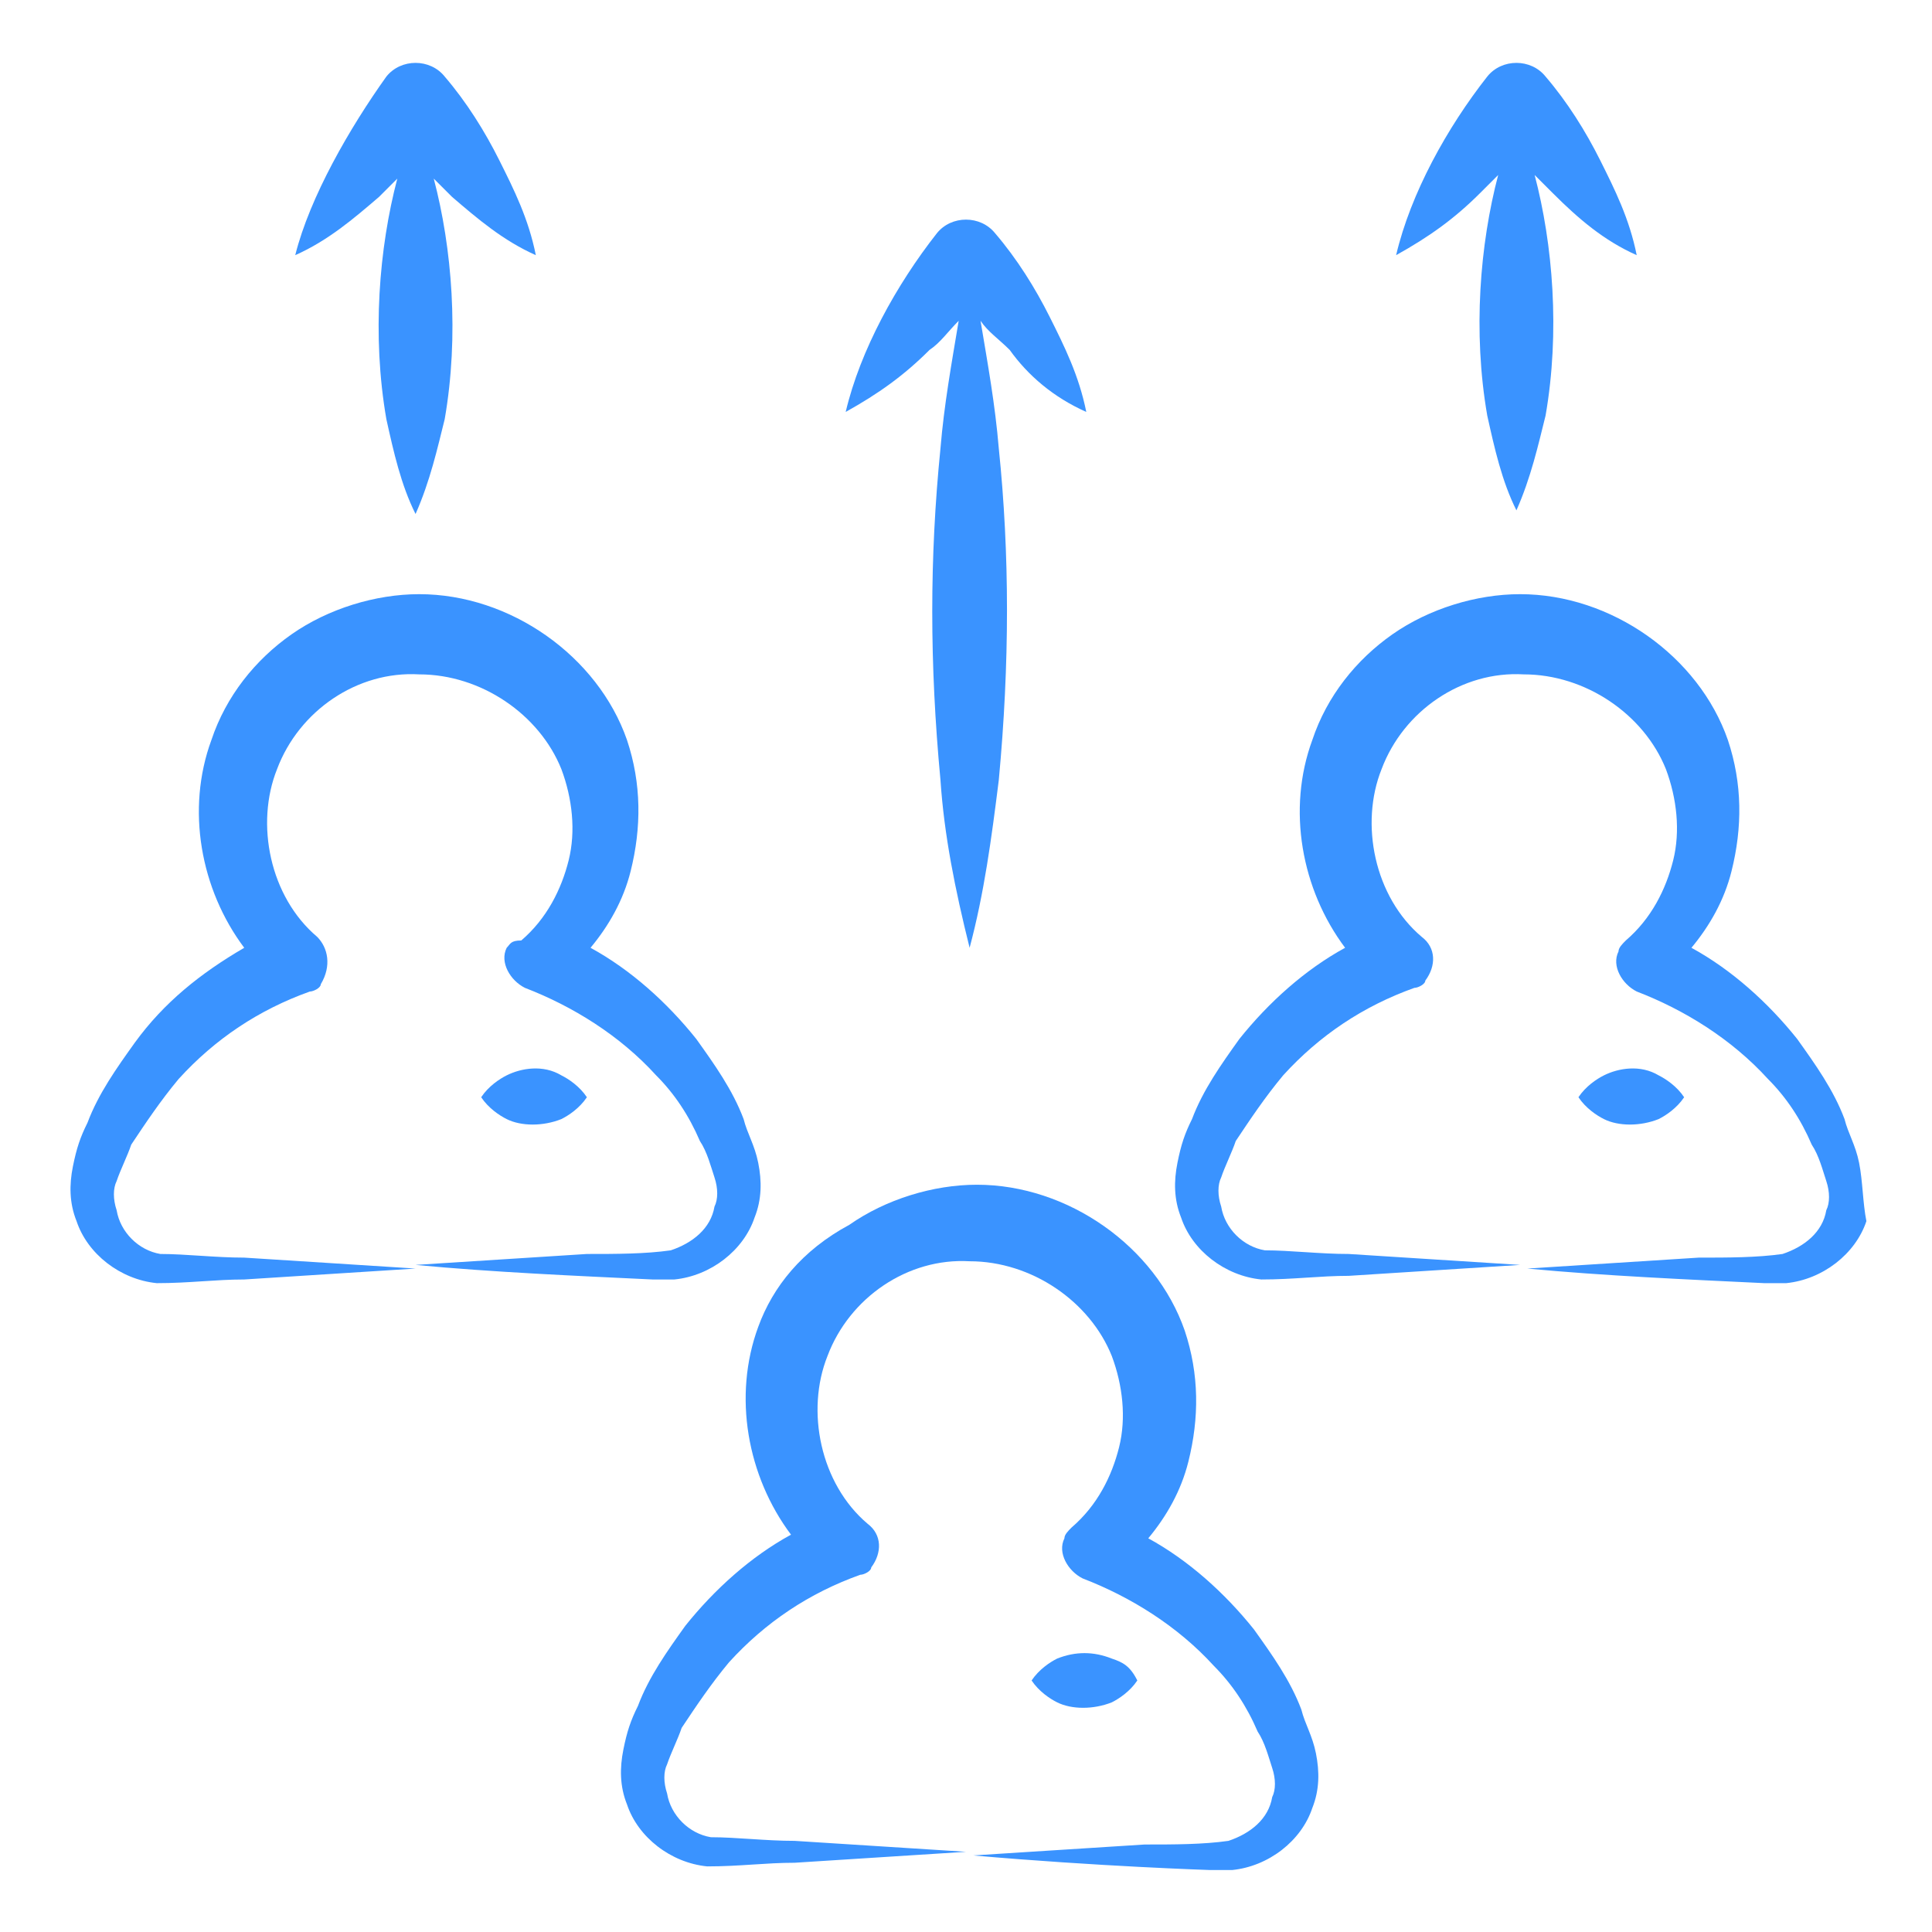
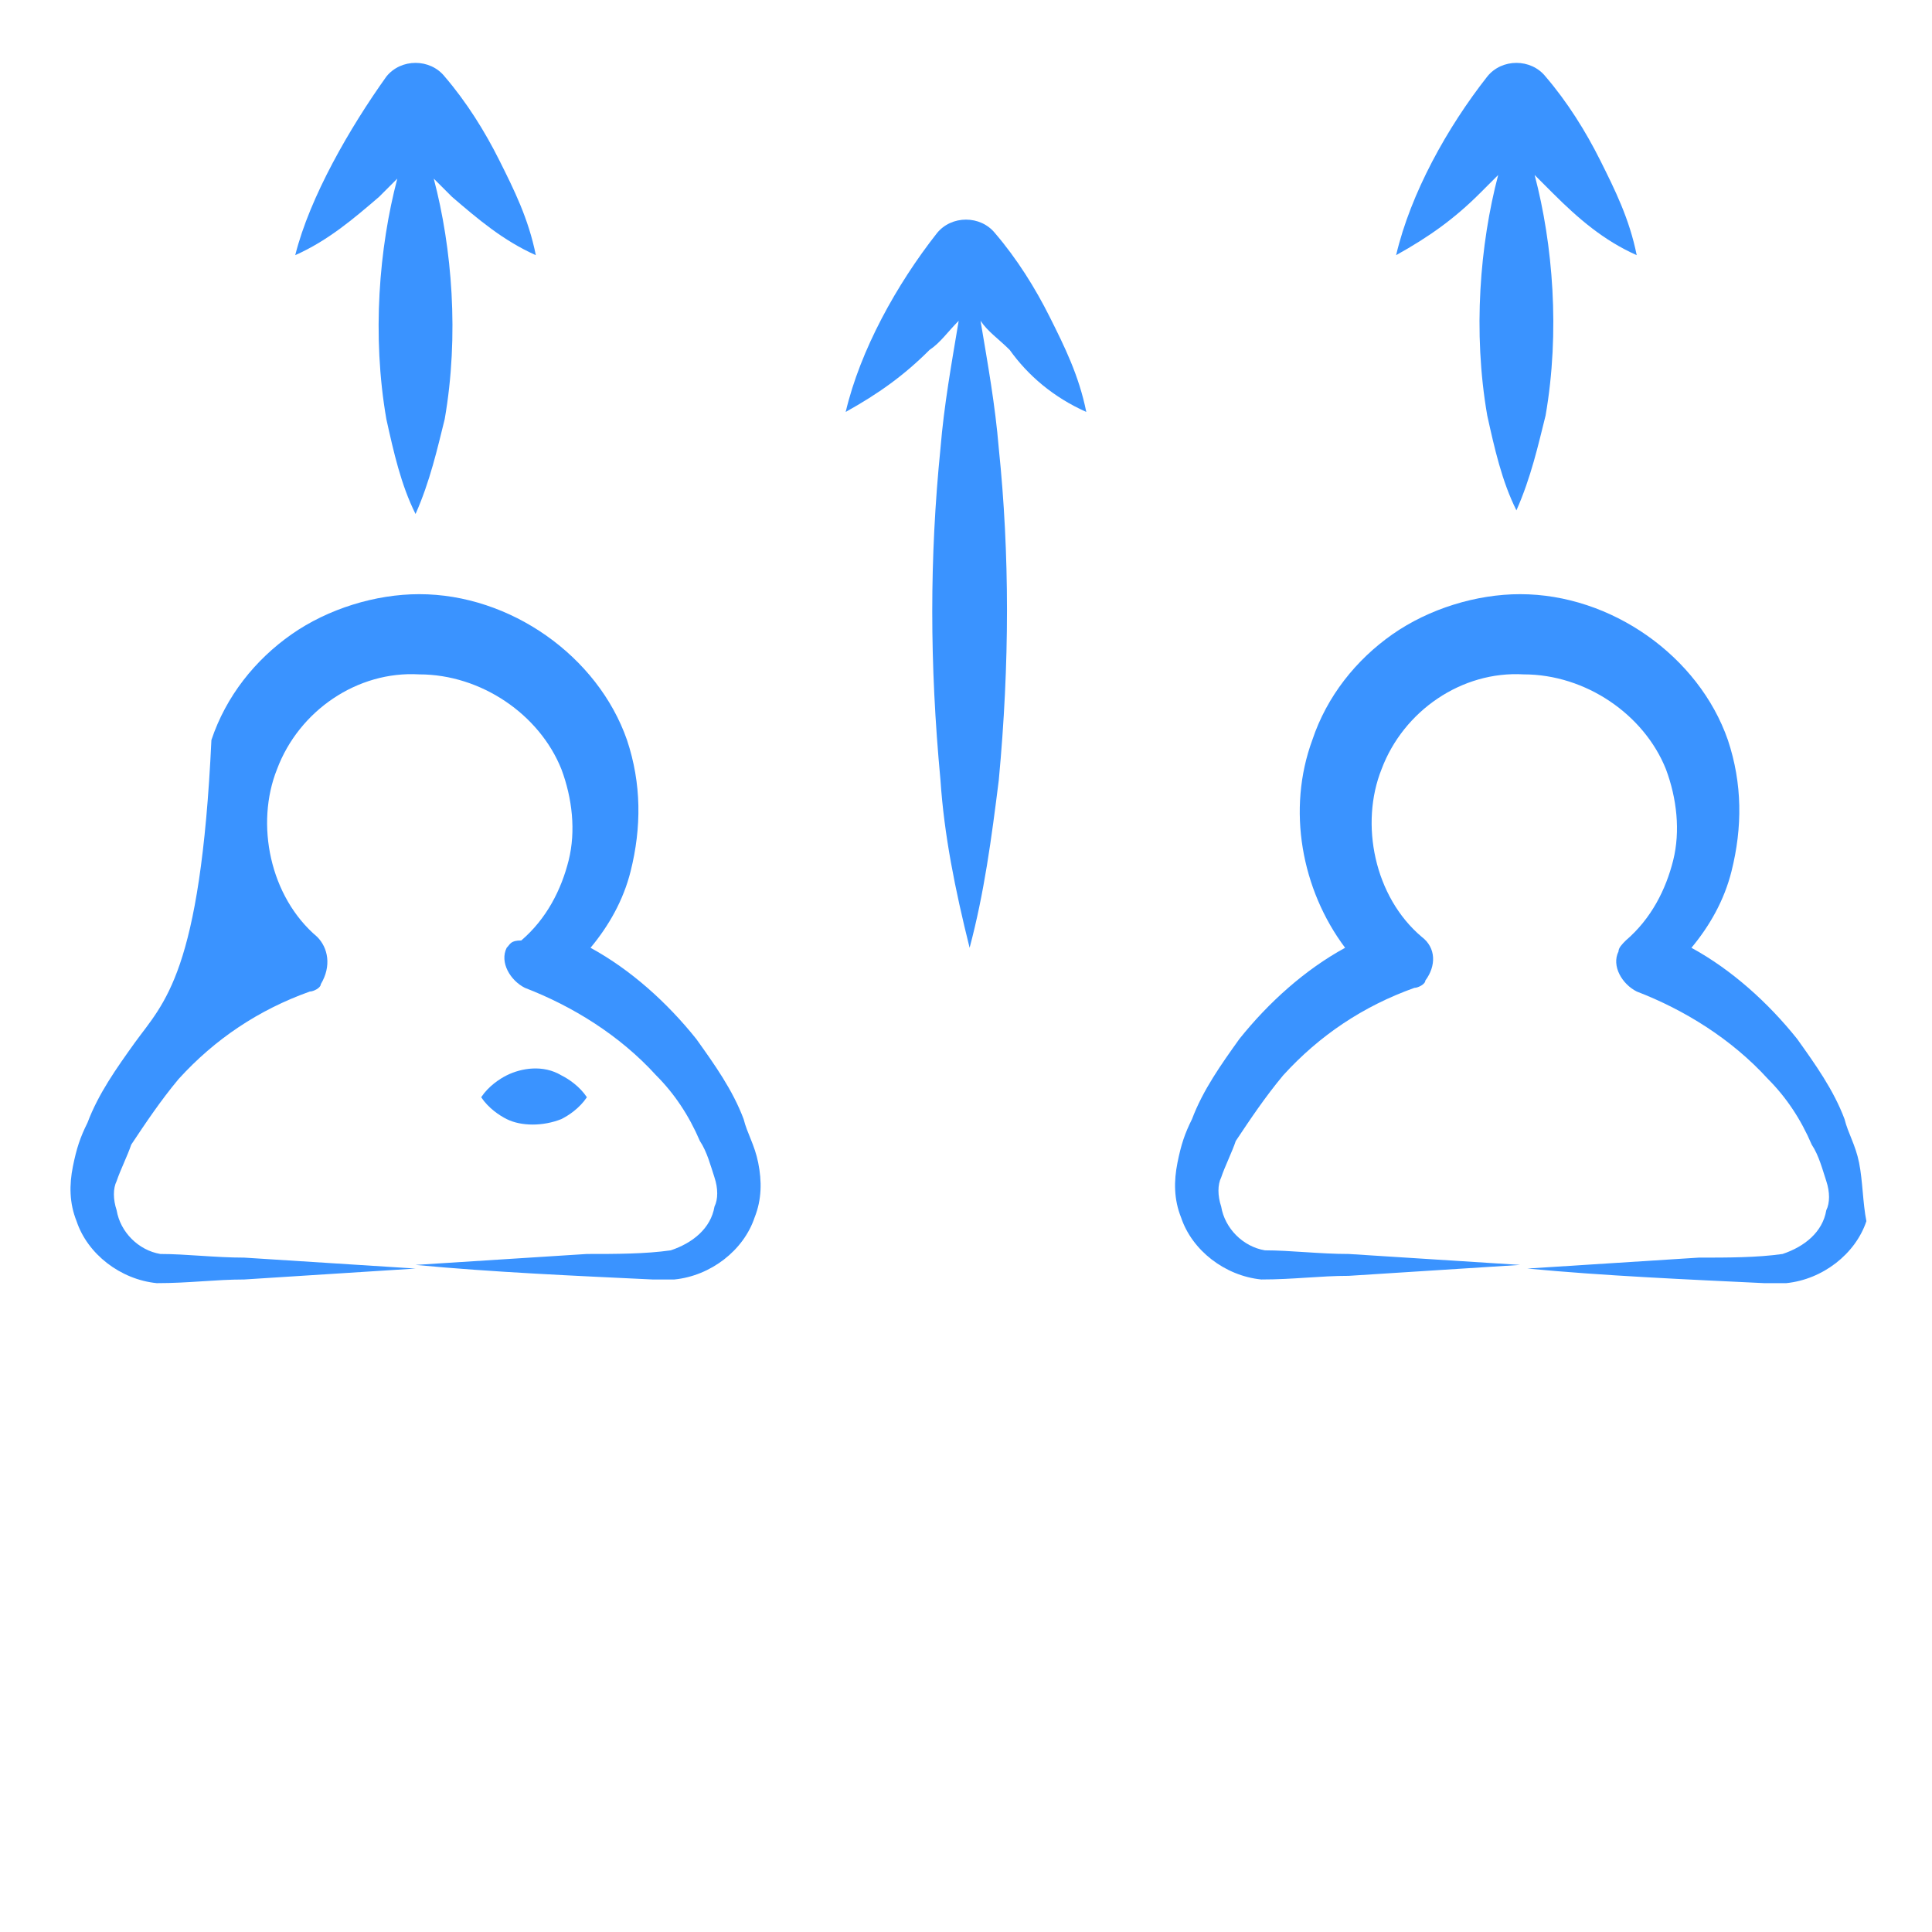
<svg xmlns="http://www.w3.org/2000/svg" width="70" height="70" viewBox="0 0 70 70" fill="none">
-   <path d="M4.887 37.774C4.226 38.698 3.566 39.623 3.17 40.679C2.906 41.208 2.774 41.604 2.641 42.264C2.509 42.925 2.509 43.585 2.774 44.245C3.17 45.434 4.358 46.358 5.679 46.491C6.868 46.491 7.792 46.358 8.849 46.358C10.962 46.226 12.943 46.094 15.056 45.962C12.943 45.83 10.962 45.698 8.849 45.566C7.792 45.566 6.736 45.434 5.811 45.434C5.019 45.302 4.358 44.642 4.226 43.849C4.094 43.453 4.094 43.057 4.226 42.792C4.358 42.396 4.623 41.868 4.755 41.472C5.283 40.679 5.811 39.887 6.472 39.094C7.792 37.642 9.377 36.585 11.226 35.925C11.358 35.925 11.623 35.792 11.623 35.66C12.019 35 11.887 34.34 11.491 33.943C9.774 32.491 9.245 29.849 10.038 27.868C10.83 25.755 12.943 24.302 15.189 24.434C17.434 24.434 19.547 25.887 20.34 27.868C20.736 28.924 20.868 30.113 20.604 31.17C20.34 32.226 19.811 33.283 18.887 34.075C18.491 34.075 18.491 34.208 18.358 34.34C18.094 34.868 18.491 35.528 19.019 35.792C20.736 36.453 22.453 37.509 23.773 38.962C24.434 39.623 24.962 40.415 25.358 41.34C25.623 41.736 25.755 42.264 25.887 42.66C26.019 43.057 26.019 43.453 25.887 43.717C25.755 44.509 25.094 45.038 24.302 45.302C23.377 45.434 22.321 45.434 21.264 45.434C19.151 45.566 17.17 45.698 15.056 45.83C17.83 46.094 20.868 46.226 23.641 46.358H24.434C25.755 46.226 26.943 45.302 27.34 44.113C27.604 43.453 27.604 42.792 27.472 42.132C27.34 41.472 27.075 41.075 26.943 40.547C26.547 39.491 25.887 38.566 25.226 37.642C24.17 36.321 22.849 35.132 21.396 34.34C22.056 33.547 22.585 32.623 22.849 31.566C23.245 29.981 23.245 28.396 22.717 26.811C21.66 23.774 18.491 21.528 15.189 21.528C13.604 21.528 11.887 22.057 10.566 22.981C9.245 23.906 8.189 25.226 7.66 26.811C6.736 29.321 7.264 32.226 8.849 34.34C7.264 35.264 5.943 36.321 4.887 37.774Z" fill="#3A93FF" />
+   <path d="M4.887 37.774C4.226 38.698 3.566 39.623 3.17 40.679C2.906 41.208 2.774 41.604 2.641 42.264C2.509 42.925 2.509 43.585 2.774 44.245C3.17 45.434 4.358 46.358 5.679 46.491C6.868 46.491 7.792 46.358 8.849 46.358C10.962 46.226 12.943 46.094 15.056 45.962C12.943 45.83 10.962 45.698 8.849 45.566C7.792 45.566 6.736 45.434 5.811 45.434C5.019 45.302 4.358 44.642 4.226 43.849C4.094 43.453 4.094 43.057 4.226 42.792C4.358 42.396 4.623 41.868 4.755 41.472C5.283 40.679 5.811 39.887 6.472 39.094C7.792 37.642 9.377 36.585 11.226 35.925C11.358 35.925 11.623 35.792 11.623 35.66C12.019 35 11.887 34.34 11.491 33.943C9.774 32.491 9.245 29.849 10.038 27.868C10.83 25.755 12.943 24.302 15.189 24.434C17.434 24.434 19.547 25.887 20.34 27.868C20.736 28.924 20.868 30.113 20.604 31.17C20.34 32.226 19.811 33.283 18.887 34.075C18.491 34.075 18.491 34.208 18.358 34.34C18.094 34.868 18.491 35.528 19.019 35.792C20.736 36.453 22.453 37.509 23.773 38.962C24.434 39.623 24.962 40.415 25.358 41.34C25.623 41.736 25.755 42.264 25.887 42.66C26.019 43.057 26.019 43.453 25.887 43.717C25.755 44.509 25.094 45.038 24.302 45.302C23.377 45.434 22.321 45.434 21.264 45.434C19.151 45.566 17.17 45.698 15.056 45.83C17.83 46.094 20.868 46.226 23.641 46.358H24.434C25.755 46.226 26.943 45.302 27.34 44.113C27.604 43.453 27.604 42.792 27.472 42.132C27.34 41.472 27.075 41.075 26.943 40.547C26.547 39.491 25.887 38.566 25.226 37.642C24.17 36.321 22.849 35.132 21.396 34.34C22.056 33.547 22.585 32.623 22.849 31.566C23.245 29.981 23.245 28.396 22.717 26.811C21.66 23.774 18.491 21.528 15.189 21.528C13.604 21.528 11.887 22.057 10.566 22.981C9.245 23.906 8.189 25.226 7.66 26.811C7.264 35.264 5.943 36.321 4.887 37.774Z" fill="#3A93FF" />
  <path d="M67.359 42.132C67.227 41.472 66.963 41.075 66.831 40.547C66.435 39.491 65.774 38.566 65.114 37.642C64.057 36.321 62.736 35.132 61.284 34.34C61.944 33.547 62.472 32.623 62.736 31.566C63.133 29.981 63.133 28.396 62.604 26.811C61.548 23.774 58.378 21.528 55.076 21.528C53.491 21.528 51.774 22.057 50.453 22.981C49.133 23.906 48.076 25.226 47.548 26.811C46.623 29.321 47.151 32.226 48.736 34.34C47.284 35.132 45.963 36.321 44.906 37.642C44.246 38.566 43.586 39.491 43.189 40.547C42.925 41.075 42.793 41.472 42.661 42.132C42.529 42.792 42.529 43.453 42.793 44.113C43.189 45.302 44.378 46.226 45.699 46.358C46.887 46.358 47.812 46.226 48.868 46.226C50.982 46.094 52.963 45.962 55.076 45.83C52.963 45.698 50.982 45.566 48.868 45.434C47.812 45.434 46.755 45.302 45.831 45.302C45.038 45.17 44.378 44.509 44.246 43.717C44.114 43.321 44.114 42.925 44.246 42.66C44.378 42.264 44.642 41.736 44.774 41.34C45.303 40.547 45.831 39.755 46.491 38.962C47.812 37.509 49.397 36.453 51.246 35.792C51.378 35.792 51.642 35.66 51.642 35.528C52.038 35 52.038 34.34 51.51 33.943C49.793 32.491 49.265 29.849 50.057 27.868C50.85 25.755 52.963 24.302 55.208 24.434C57.453 24.434 59.567 25.887 60.359 27.868C60.755 28.924 60.887 30.113 60.623 31.17C60.359 32.226 59.831 33.283 58.906 34.075C58.774 34.208 58.642 34.34 58.642 34.472C58.378 35 58.774 35.66 59.303 35.925C61.02 36.585 62.736 37.642 64.057 39.094C64.718 39.755 65.246 40.547 65.642 41.472C65.906 41.868 66.038 42.396 66.17 42.792C66.302 43.189 66.302 43.585 66.17 43.849C66.038 44.642 65.378 45.17 64.585 45.434C63.661 45.566 62.604 45.566 61.548 45.566C59.435 45.698 57.453 45.83 55.34 45.962C58.114 46.226 61.151 46.358 63.925 46.491H64.718C66.038 46.358 67.227 45.434 67.623 44.245C67.491 43.585 67.491 42.792 67.359 42.132Z" fill="#3A93FF" />
  <path d="M19.414 9.245C19.15 7.925 18.622 6.868 18.093 5.811C17.565 4.755 16.905 3.698 16.112 2.774C15.584 2.113 14.527 2.113 13.999 2.774C12.678 4.623 11.226 7.132 10.697 9.245C11.886 8.717 12.81 7.925 13.735 7.132C13.999 6.868 14.263 6.604 14.395 6.472C13.735 8.981 13.471 12.151 13.999 15.189C14.263 16.377 14.527 17.566 15.056 18.623C15.584 17.434 15.848 16.245 16.112 15.189C16.641 12.151 16.377 8.981 15.716 6.472C15.98 6.736 16.244 7 16.377 7.132C17.301 7.925 18.226 8.717 19.414 9.245Z" fill="#3A93FF" />
  <path d="M59.301 9.245C59.037 7.925 58.508 6.868 57.98 5.811C57.452 4.755 56.791 3.698 55.999 2.774C55.471 2.113 54.414 2.113 53.886 2.774C52.433 4.623 51.112 7 50.584 9.245C51.773 8.585 52.697 7.925 53.622 7C53.886 6.736 54.15 6.472 54.282 6.34C53.622 8.849 53.358 12.019 53.886 15.057C54.15 16.245 54.414 17.434 54.943 18.491C55.471 17.302 55.735 16.113 55.999 15.057C56.527 12.019 56.263 8.849 55.603 6.34C55.867 6.604 56.131 6.868 56.263 7C57.188 7.925 58.112 8.717 59.301 9.245Z" fill="#3A93FF" />
  <path d="M39.358 14.925C39.093 13.604 38.565 12.547 38.037 11.491C37.508 10.434 36.848 9.377 36.056 8.453C35.527 7.792 34.471 7.792 33.943 8.453C32.49 10.302 31.169 12.679 30.641 14.925C31.829 14.264 32.754 13.604 33.678 12.679C34.075 12.415 34.339 12.019 34.735 11.623C34.471 13.208 34.207 14.66 34.075 16.245C33.678 20.207 33.678 24.038 34.075 28.264C34.207 30.245 34.603 32.226 35.131 34.34C35.66 32.358 35.924 30.377 36.188 28.264C36.584 24.038 36.584 20.076 36.188 16.245C36.056 14.66 35.792 13.208 35.527 11.623C35.792 12.019 36.188 12.283 36.584 12.679C37.244 13.604 38.169 14.396 39.358 14.925Z" fill="#3A93FF" />
  <path d="M18.358 38.962C18.094 39.094 17.698 39.358 17.434 39.755C17.698 40.151 18.094 40.415 18.358 40.547C18.886 40.811 19.679 40.811 20.339 40.547C20.603 40.415 21 40.151 21.264 39.755C21 39.358 20.603 39.094 20.339 38.962C19.679 38.566 18.886 38.698 18.358 38.962Z" fill="#3A93FF" />
-   <path d="M58.114 38.962C57.85 39.094 57.454 39.358 57.19 39.755C57.454 40.151 57.85 40.415 58.114 40.547C58.642 40.811 59.435 40.811 60.095 40.547C60.359 40.415 60.755 40.151 61.02 39.755C60.755 39.358 60.359 39.094 60.095 38.962C59.435 38.566 58.642 38.698 58.114 38.962Z" fill="#3A93FF" />
-   <path d="M27.472 48.075C26.547 50.585 27.075 53.491 28.66 55.604C27.207 56.396 25.887 57.585 24.83 58.906C24.17 59.83 23.509 60.755 23.113 61.811C22.849 62.34 22.717 62.736 22.585 63.396C22.453 64.057 22.453 64.717 22.717 65.377C23.113 66.566 24.302 67.491 25.622 67.623C26.811 67.623 27.736 67.491 28.792 67.491C30.906 67.359 32.887 67.226 35 67.094C32.887 66.962 30.906 66.83 28.792 66.698C27.736 66.698 26.679 66.566 25.755 66.566C24.962 66.434 24.302 65.774 24.17 64.981C24.038 64.585 24.038 64.189 24.17 63.925C24.302 63.528 24.566 63 24.698 62.604C25.226 61.811 25.755 61.019 26.415 60.226C27.736 58.774 29.321 57.717 31.17 57.057C31.302 57.057 31.566 56.925 31.566 56.792C31.962 56.264 31.962 55.604 31.434 55.208C29.717 53.755 29.189 51.113 29.981 49.132C30.773 47.019 32.887 45.566 35.132 45.698C37.377 45.698 39.49 47.151 40.283 49.132C40.679 50.189 40.811 51.377 40.547 52.434C40.283 53.491 39.755 54.547 38.83 55.34C38.698 55.472 38.566 55.604 38.566 55.736C38.302 56.264 38.698 56.925 39.226 57.189C40.943 57.849 42.66 58.906 43.981 60.358C44.641 61.019 45.17 61.811 45.566 62.736C45.83 63.132 45.962 63.66 46.094 64.057C46.226 64.453 46.226 64.849 46.094 65.113C45.962 65.906 45.302 66.434 44.509 66.698C43.585 66.83 42.528 66.83 41.472 66.83C39.358 66.962 37.377 67.094 35.264 67.226C39.755 67.623 43.849 67.755 43.849 67.755H44.641C45.962 67.623 47.151 66.698 47.547 65.509C47.811 64.849 47.811 64.189 47.679 63.528C47.547 62.868 47.283 62.472 47.151 61.943C46.755 60.887 46.094 59.962 45.434 59.038C44.377 57.717 43.056 56.528 41.604 55.736C42.264 54.943 42.792 54.019 43.056 52.962C43.453 51.377 43.453 49.792 42.924 48.208C41.868 45.17 38.698 42.925 35.396 42.925C33.811 42.925 32.094 43.453 30.773 44.377C29.056 45.302 28 46.623 27.472 48.075Z" fill="#3A93FF" />
-   <path d="M40.283 60.094C39.622 59.83 38.962 59.83 38.301 60.094C38.037 60.226 37.641 60.491 37.377 60.887C37.641 61.283 38.037 61.547 38.301 61.679C38.83 61.943 39.622 61.943 40.283 61.679C40.547 61.547 40.943 61.283 41.207 60.887C40.943 60.358 40.679 60.226 40.283 60.094Z" fill="#3A93FF" />
</svg>